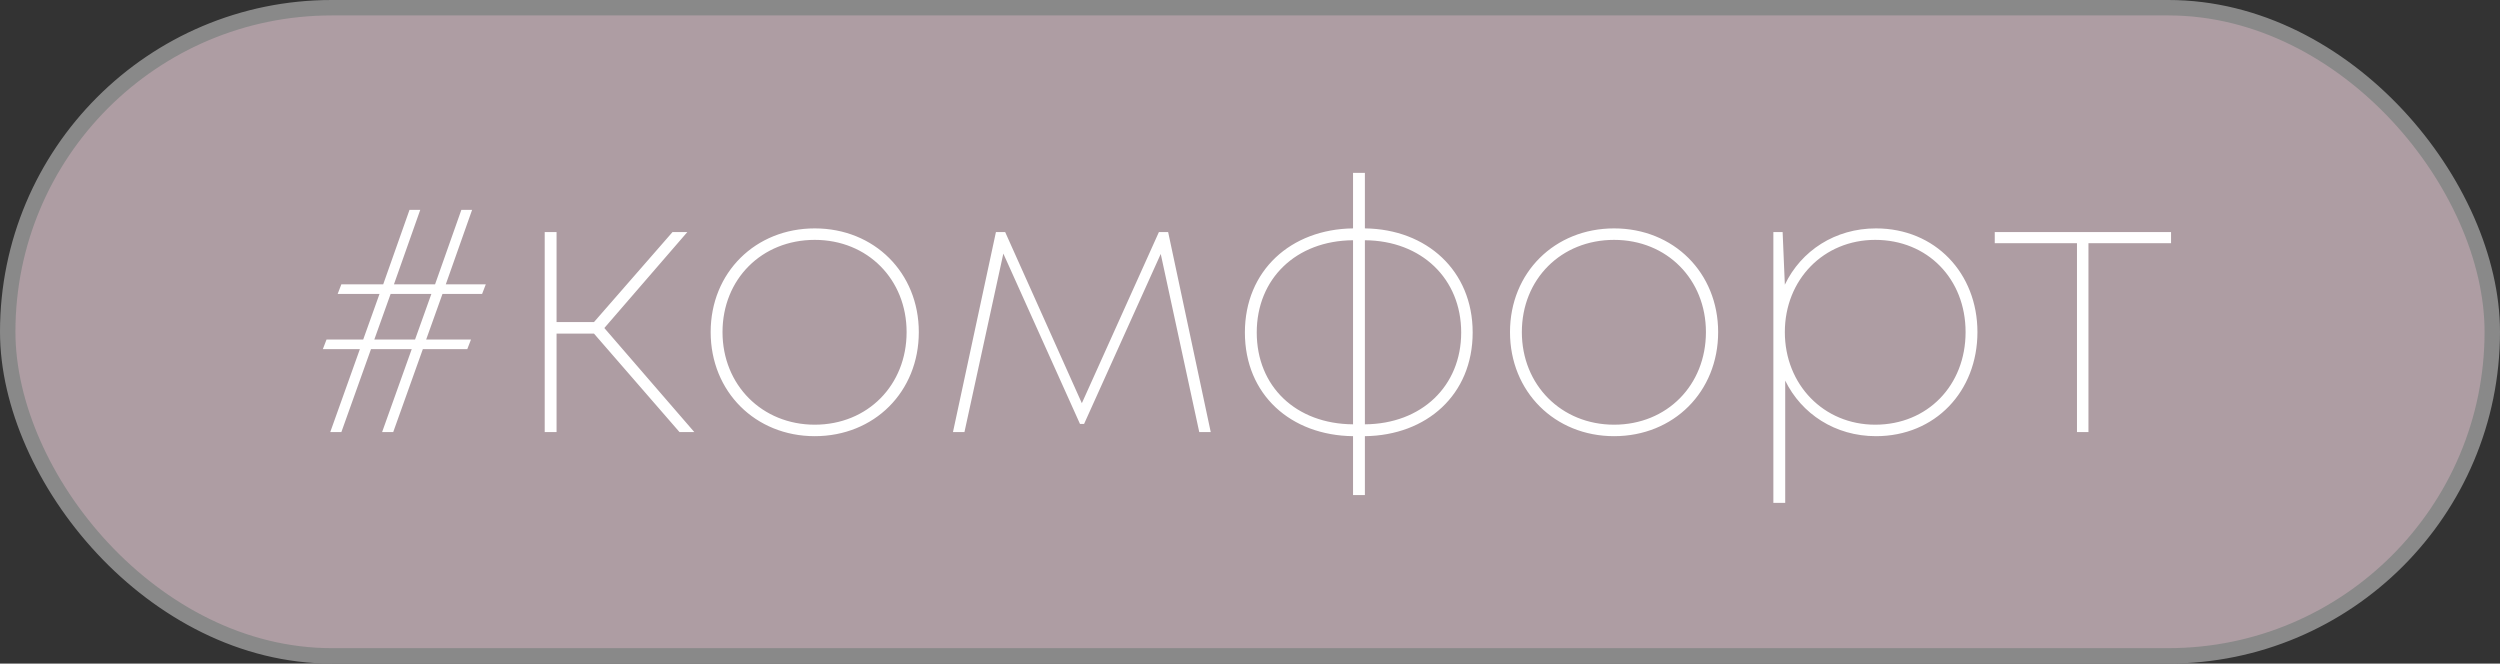
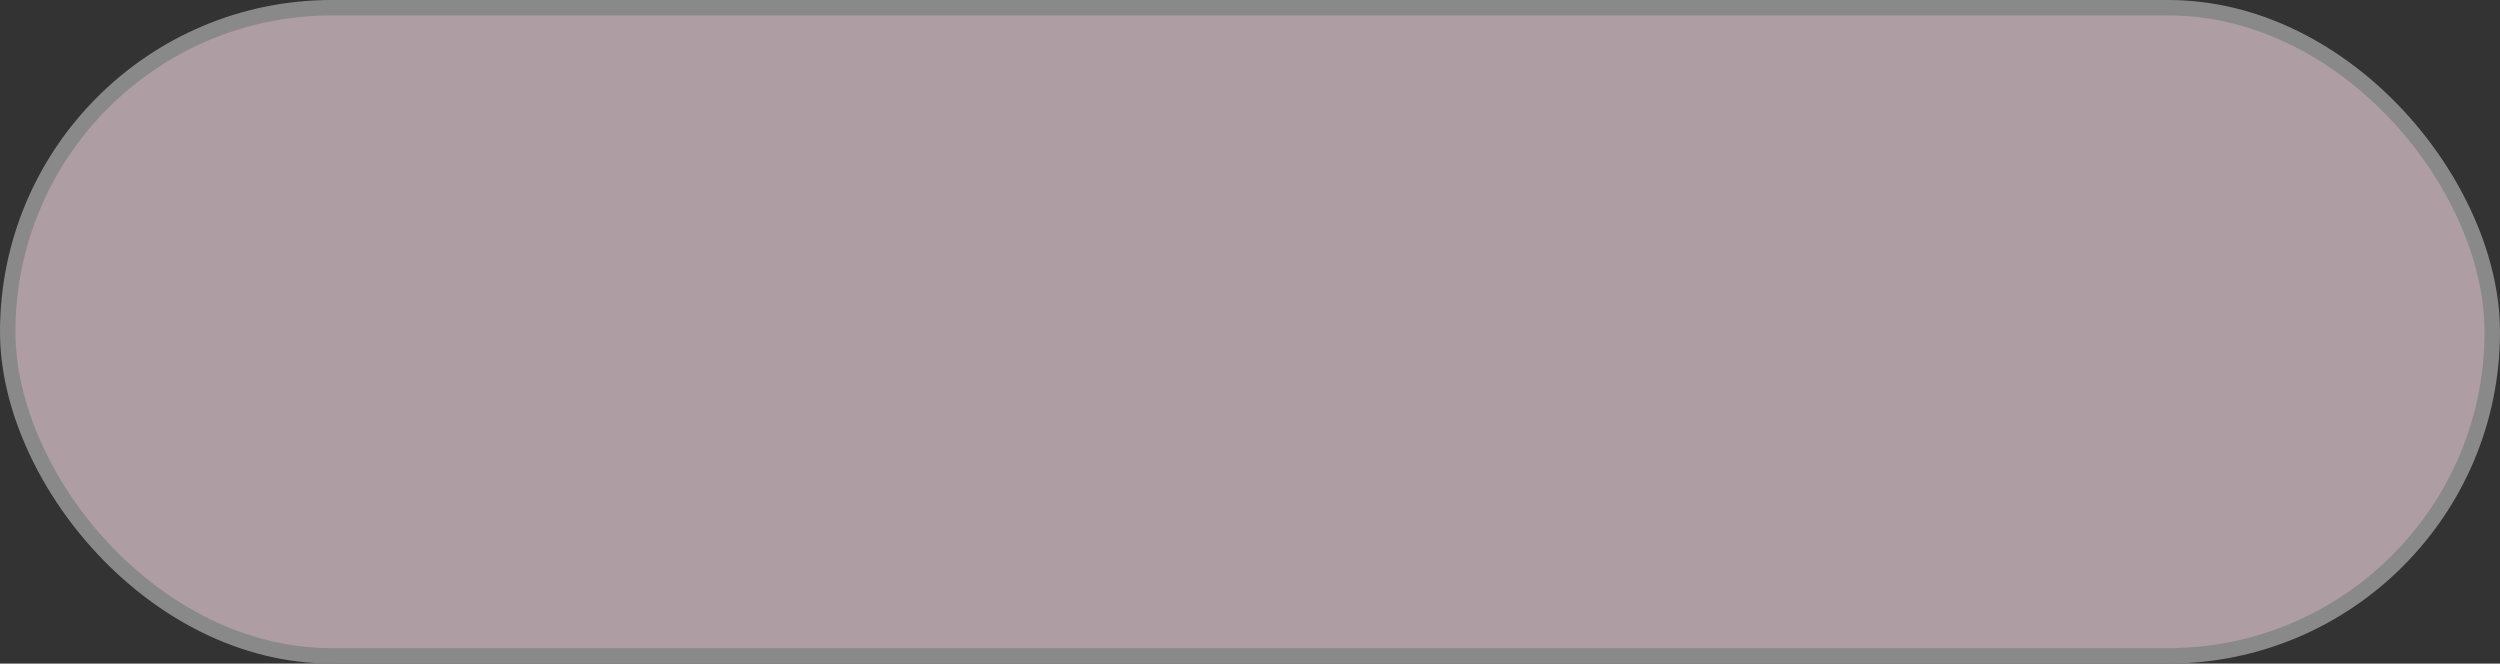
<svg xmlns="http://www.w3.org/2000/svg" width="162" height="43" viewBox="0 0 162 43" fill="none">
  <rect x="0" y="0" width="162" height="43" fill="#333333" stroke="none" />
  <rect x="0.5" y="0.5" width="161" height="42" rx="21" fill="#AE9DA3" stroke="#898989" />
-   <path d="M26.536 13.6H27.232L25.528 18.424H28.192L29.896 13.6H30.592L28.888 18.424H31.48L31.24 19.048H28.672L27.616 22H30.52L30.28 22.624H27.4L25.48 28H24.76L26.68 22.624H24.04L22.12 28H21.4L23.32 22.624H20.92L21.16 22H23.536L24.592 19.048H21.88L22.12 18.424H24.832L26.536 13.6ZM25.312 19.048L24.256 22H26.896L27.952 19.048H25.312ZM44.033 28L38.489 21.616H36.065V28H35.297V15.04H36.065V20.872H38.489L43.577 15.04H44.537L39.161 21.256L44.993 28H44.033ZM52.795 28.264C48.956 28.264 46.051 25.384 46.051 21.52C46.051 17.656 48.956 14.8 52.795 14.8C56.66 14.8 59.539 17.68 59.539 21.52C59.539 25.384 56.66 28.264 52.795 28.264ZM52.795 27.52C56.227 27.52 58.748 24.952 58.748 21.52C58.748 18.112 56.227 15.544 52.795 15.544C49.364 15.544 46.819 18.088 46.819 21.52C46.819 24.952 49.388 27.52 52.795 27.52ZM78.456 28H77.712L75.216 16.456L70.248 27.472H69.984L65.016 16.432L62.496 28H61.752L64.536 15.04H65.136L70.104 26.128L75.096 15.04H75.696L78.456 28ZM95.429 21.544C95.429 25.576 92.453 28.216 88.445 28.264V32.08H87.677V28.264C83.645 28.216 80.669 25.576 80.669 21.544C80.669 17.536 83.645 14.848 87.677 14.8V11.2H88.445V14.8C92.453 14.848 95.429 17.536 95.429 21.544ZM81.437 21.544C81.437 25.048 83.981 27.472 87.677 27.496V15.568C83.981 15.592 81.437 18.064 81.437 21.544ZM88.445 27.496C92.117 27.472 94.685 25.024 94.685 21.544C94.685 18.064 92.117 15.592 88.445 15.568V27.496ZM104.592 28.264C100.752 28.264 97.848 25.384 97.848 21.52C97.848 17.656 100.752 14.8 104.592 14.8C108.456 14.8 111.336 17.68 111.336 21.52C111.336 25.384 108.456 28.264 104.592 28.264ZM104.592 27.52C108.024 27.52 110.544 24.952 110.544 21.52C110.544 18.112 108.024 15.544 104.592 15.544C101.16 15.544 98.616 18.088 98.616 21.52C98.616 24.952 101.184 27.52 104.592 27.52ZM121.562 14.8C125.402 14.8 128.138 17.704 128.138 21.52C128.138 25.36 125.402 28.264 121.562 28.264C118.922 28.264 116.738 26.824 115.682 24.664V32.584H114.914V15.04H115.514L115.658 18.448C116.714 16.24 118.922 14.8 121.562 14.8ZM121.514 27.52C124.898 27.52 127.37 24.976 127.37 21.52C127.37 18.064 124.898 15.544 121.514 15.544C118.178 15.544 115.658 18.112 115.658 21.52C115.658 24.928 118.178 27.52 121.514 27.52ZM140.684 15.04V15.76H135.332V28H134.588V15.76H129.26V15.04H140.684Z" fill="white" />
</svg>